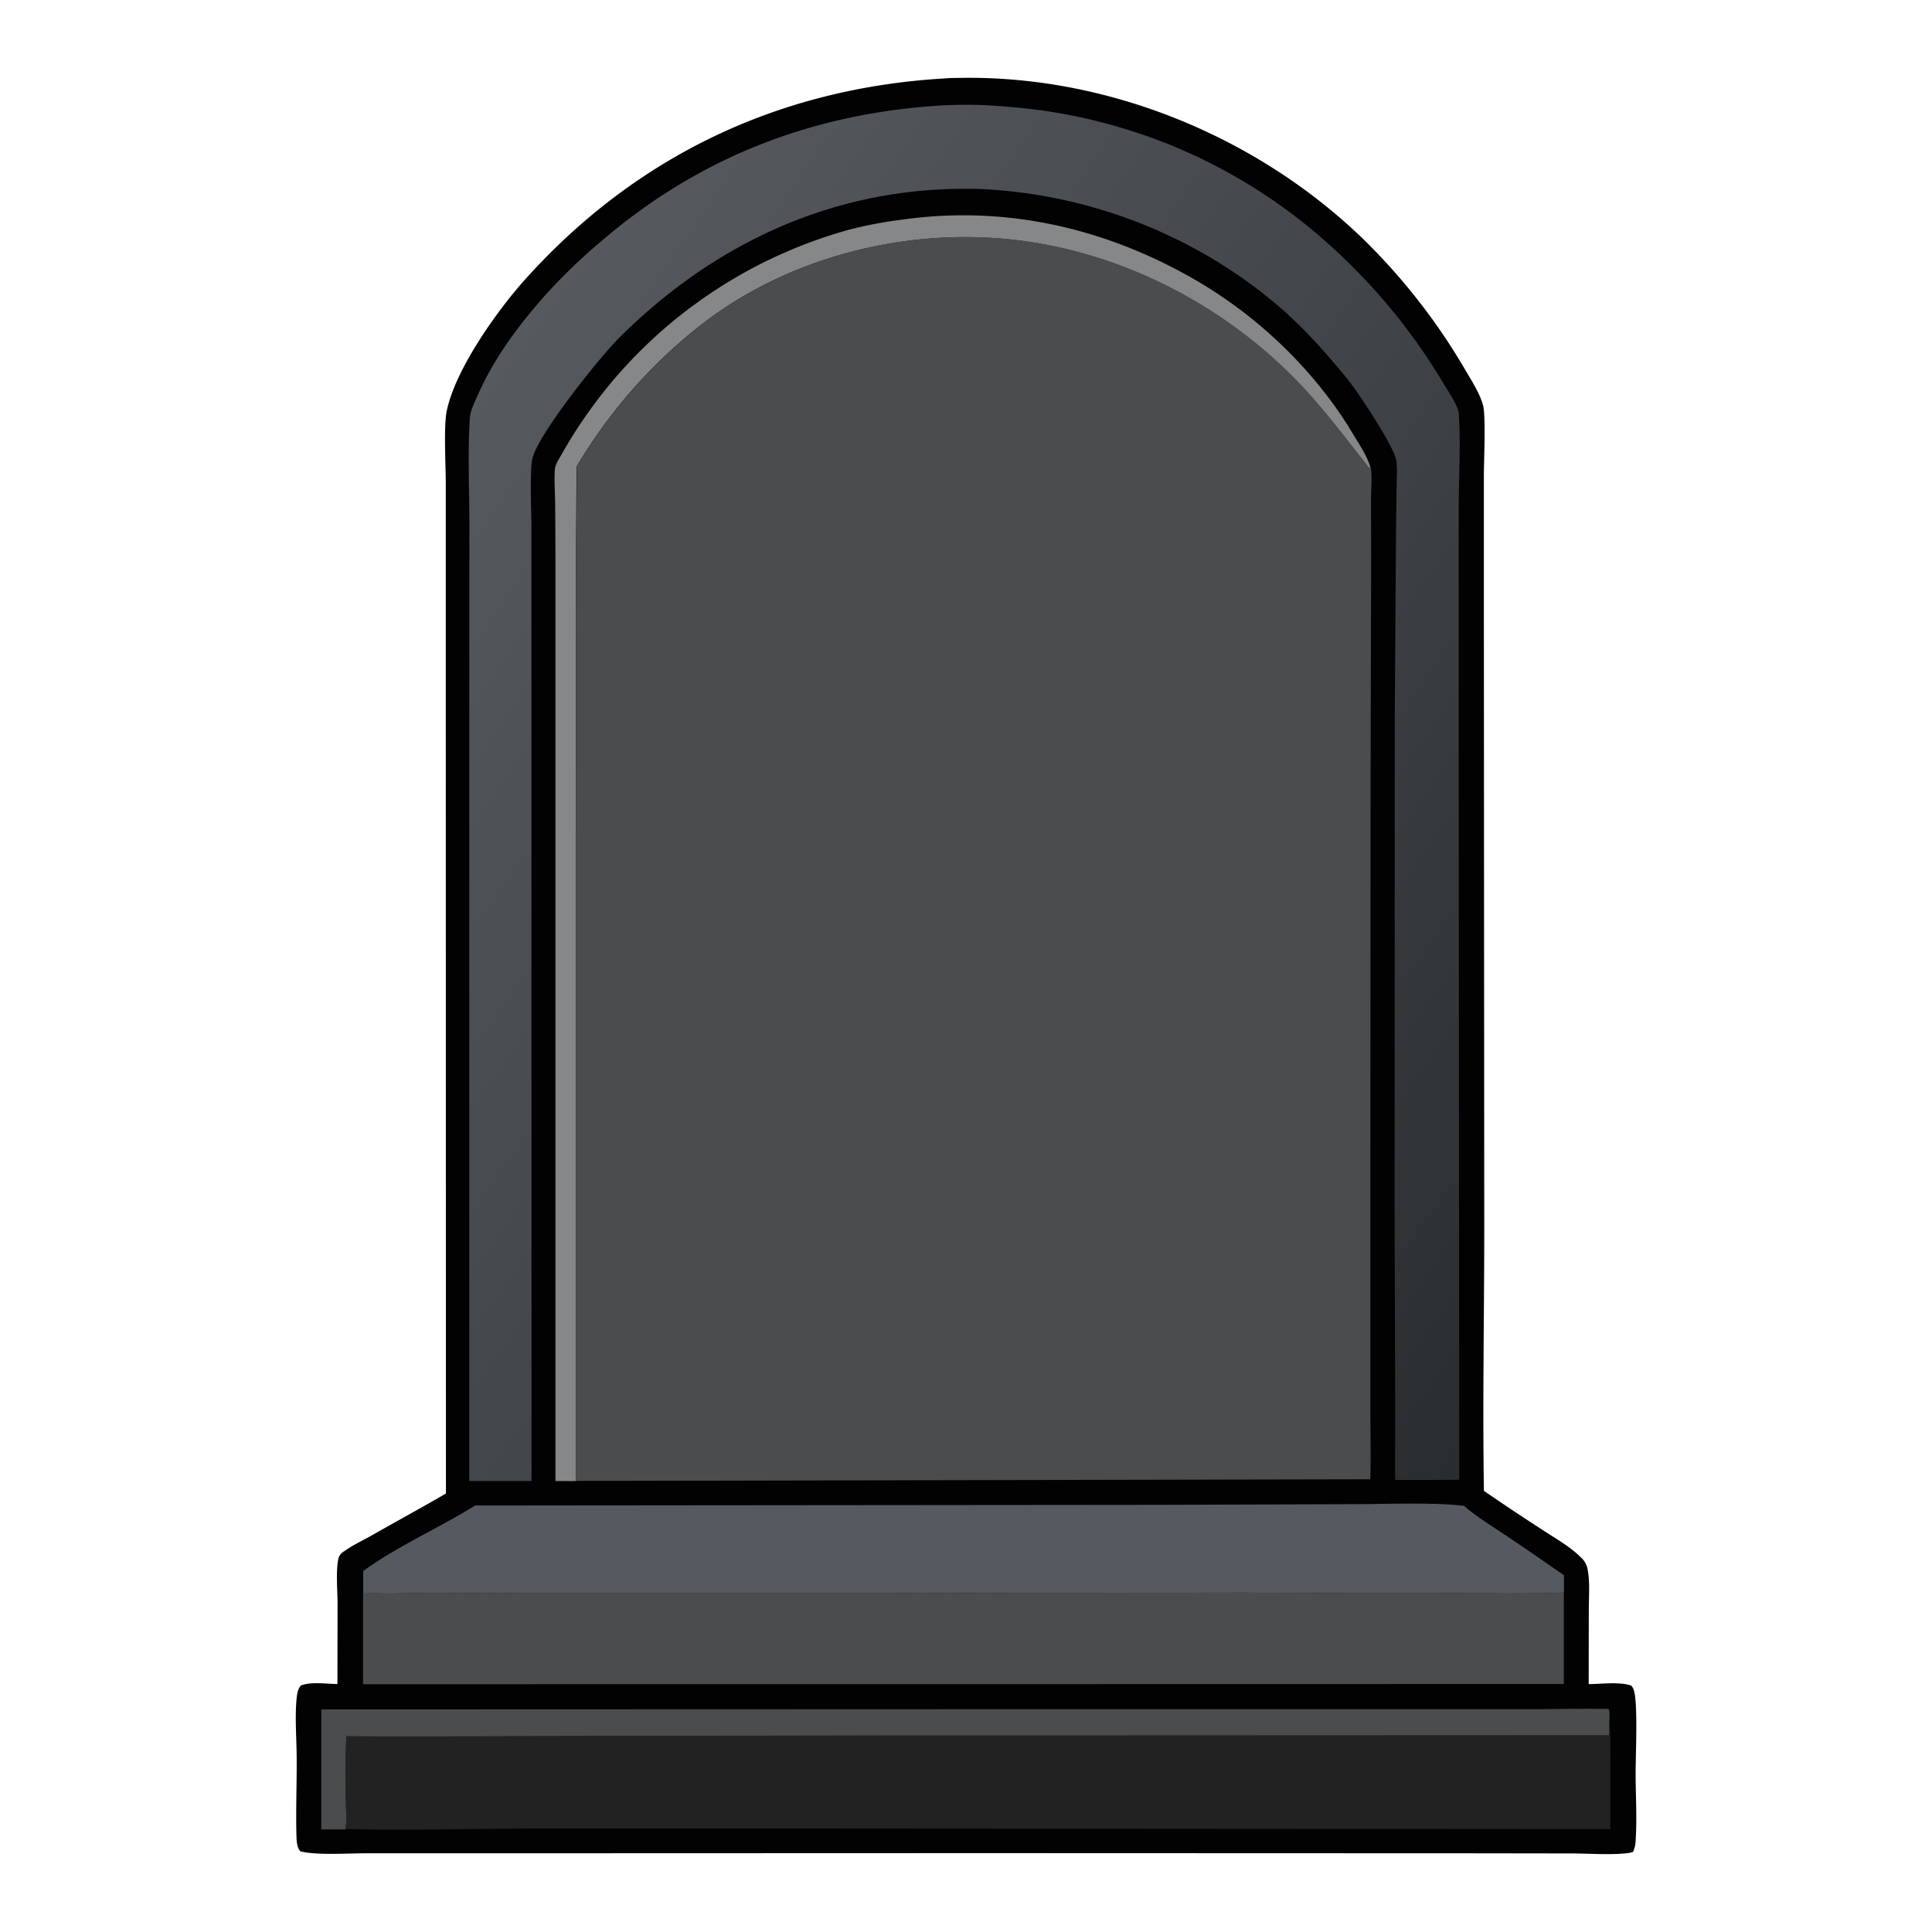
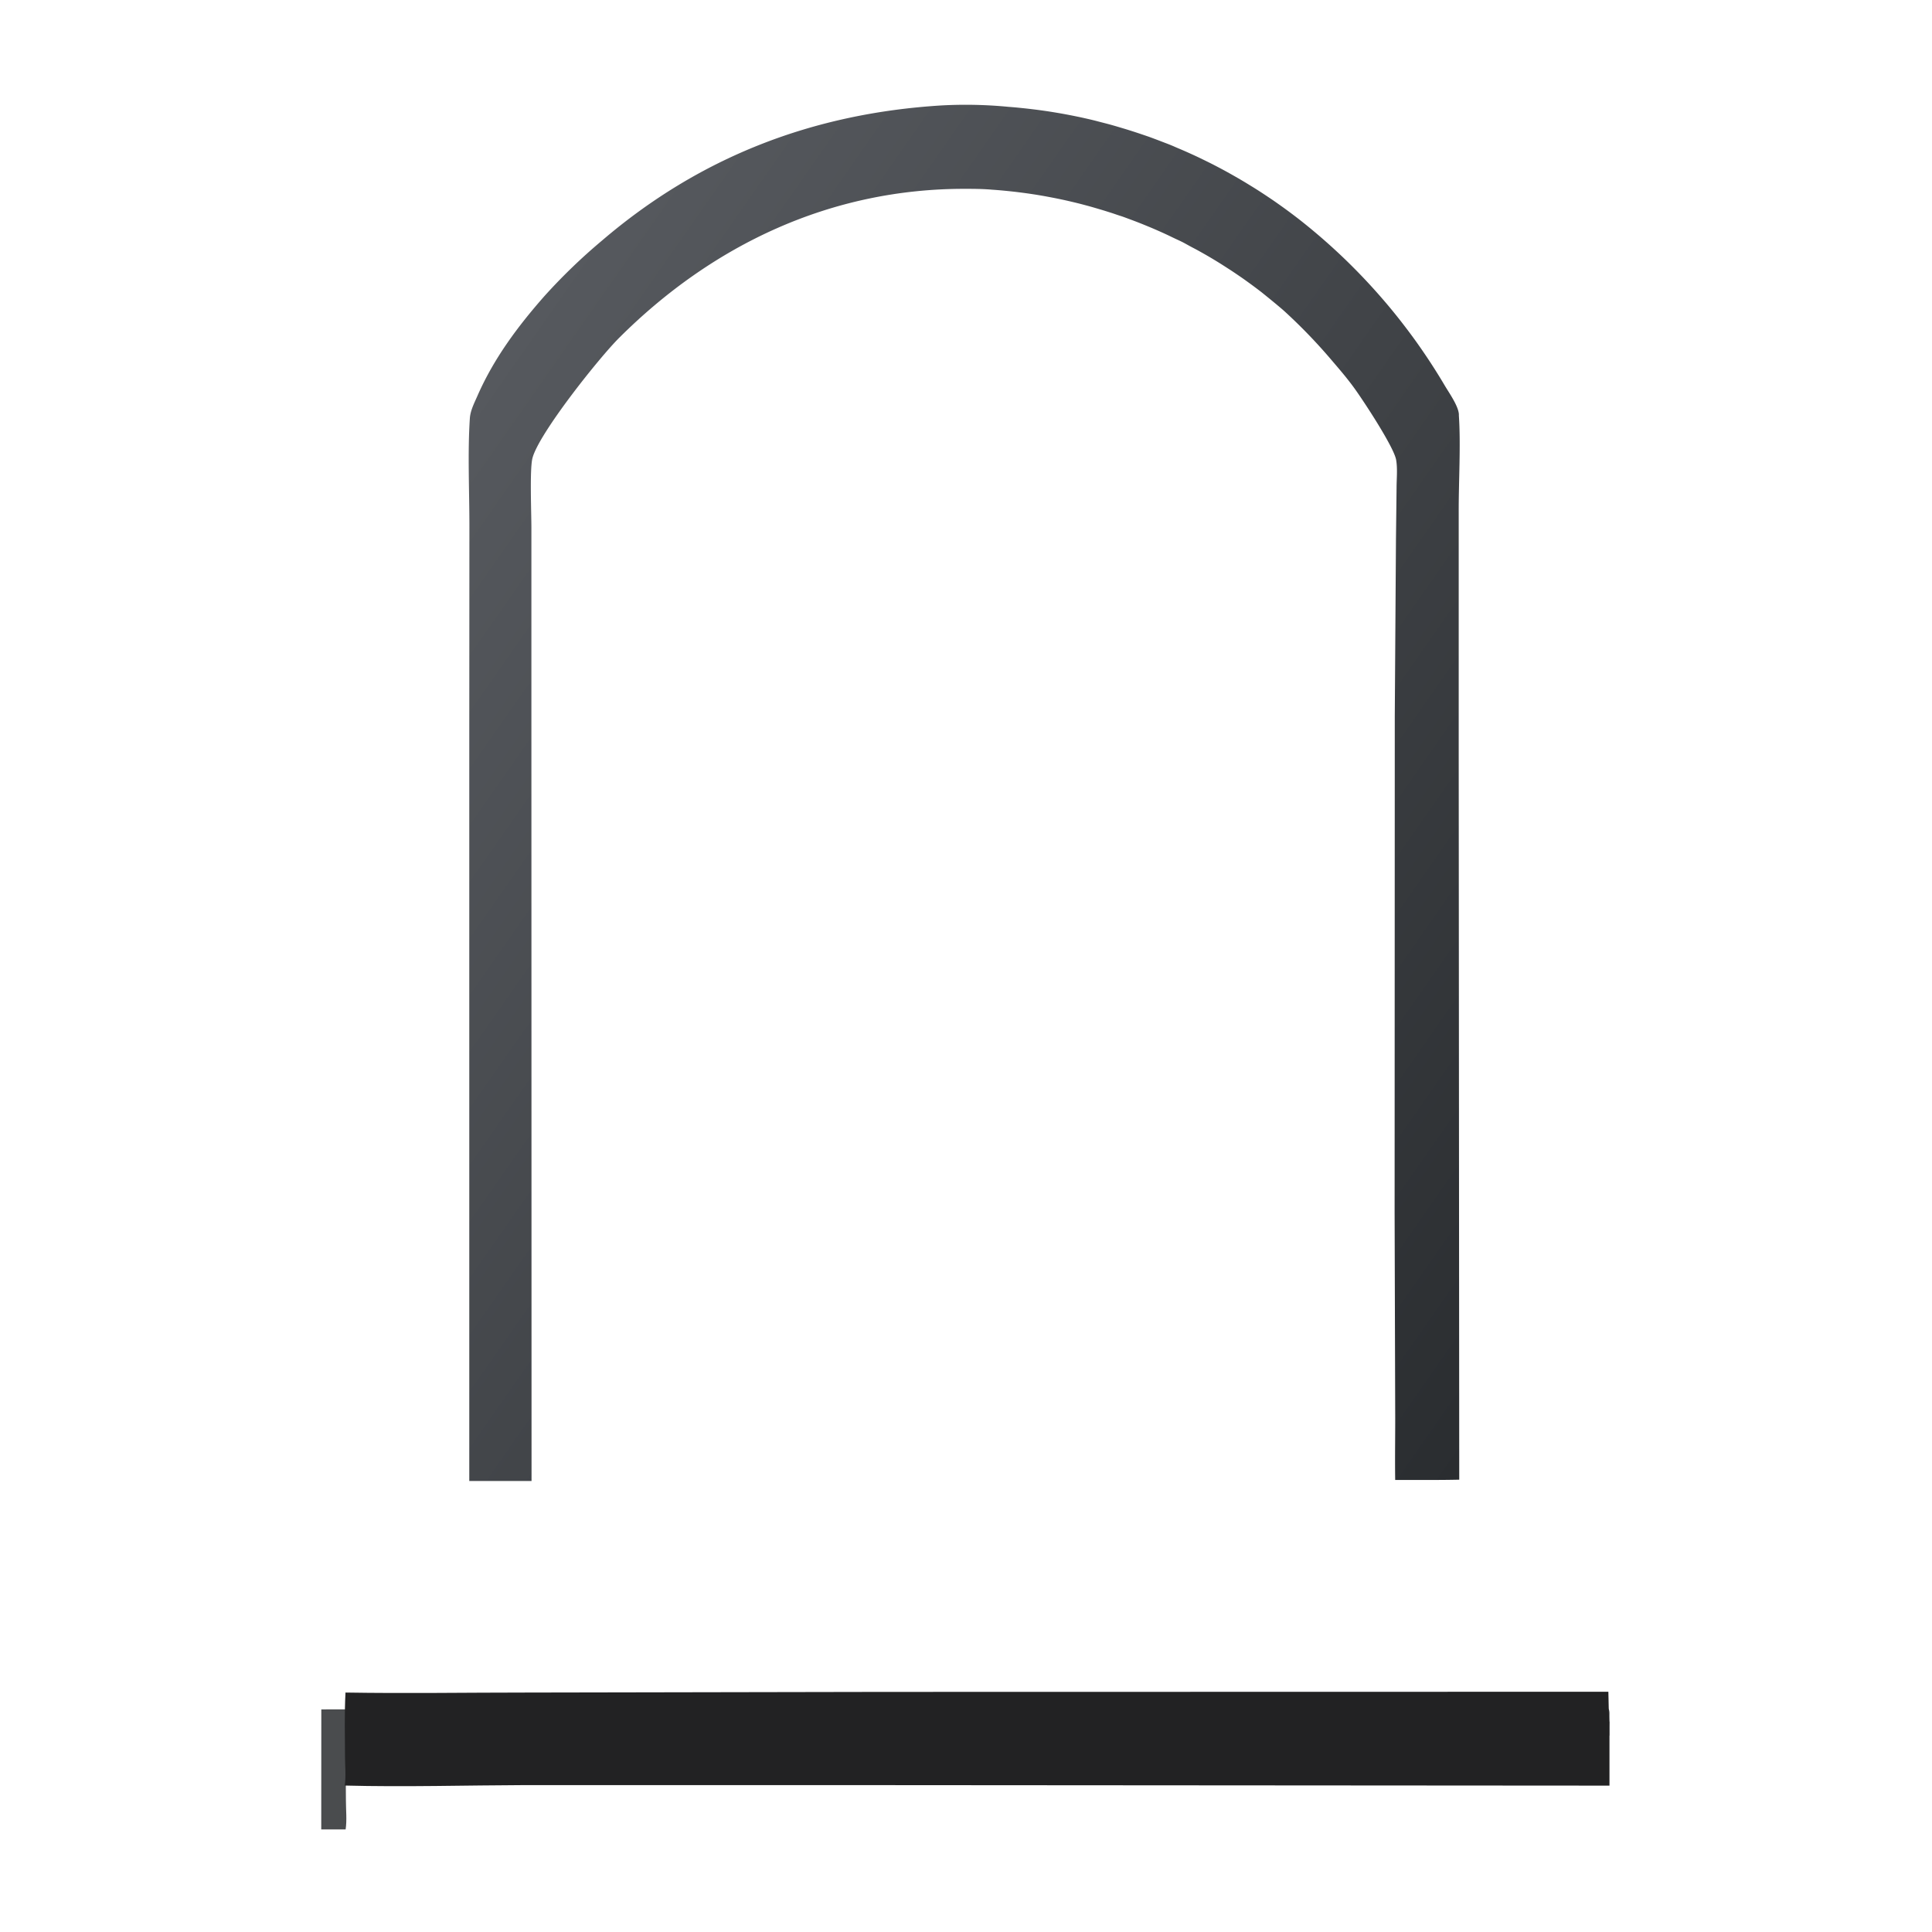
<svg xmlns="http://www.w3.org/2000/svg" viewBox="0 0 800 800" data-name="Capa 1" id="Capa_1">
  <defs>
    <style>.cls-1{fill:#020202;}.cls-2{fill:#4a4c4e;}.cls-3{fill:#868789;}.cls-4{fill:#555a60;}.cls-5{fill:#222223;}.cls-6{fill:url(#linear-gradient);}</style>
    <linearGradient gradientUnits="userSpaceOnUse" gradientTransform="translate(-7382.71 16702.25) scale(5.37)" y2="-3070.57" x2="1404.86" y1="-3007.56" x1="1495.04" id="linear-gradient">
      <stop stop-color="#2a2d30" offset="0" />
      <stop stop-color="#56595e" offset="1" />
    </linearGradient>
  </defs>
-   <path d="M391.74,32.44c1.95-.18,4-.16,5.93-.19,61.24-1.06,123.07,24.37,166.94,66.86q6.18,6.06,11.95,12.52t11.08,13.3q5.33,6.82,10.16,14T607,153.61c2.6,4.42,5.67,9.19,7.09,14.14,1.19,4.15.37,23.1.35,28.9l0,59.92.16,251.4c0,36.44-.72,72.92-.14,109.36q12,8.26,24.29,16.19c5.28,3.48,11.58,7,16,11.49a8.47,8.47,0,0,1,2.44,3.91c1.31,5.33.69,12.05.7,17.58l-.05,30.85c5.37,0,12.6-1.1,17.63.63a5.1,5.1,0,0,1,1.15,2.18c1.63,5.8.65,26.74.66,34,0,9.23.61,18.82,0,28a10.9,10.9,0,0,1-1.13,4.73c-5.23,1.5-18.78.59-25,.58l-42.58-.06-201.86-.07-206.91.07H151.26c-7.65,0-19.82.89-26.93-.81-1.36-1.7-1.51-4.13-1.57-6.24-.3-10.59.15-21.26.09-31.86,0-8-.83-17.74,0-25.46.19-1.79.52-3.82,1.81-5.15,4.37-1.61,10.46-.62,15.06-.55l.06-33.22c0-5.58-.82-13.78.4-18.95a5,5,0,0,1,2.4-2.87c3.64-2.61,8-4.59,11.87-6.81,10-5.72,20.22-11.24,30.2-17.06l-.06-334.84,0-83.35c0-7.39-.92-23.67.38-30,3.44-16.95,20.42-41,32-54C263.15,64.53,322.84,36.32,391.74,32.44Z" class="cls-1" />
  <path d="M133.05,707.83l269.12-.09H577.48l56.17,0c10.79,0,21.59-.3,32.38-.13.61.69.4,2.67.42,3.65-.08,2.48-.13,4.94-.08,7.42l-299.59.06-148,.27c-25.1,0-50.25.39-75.34,0-.46,8.86-.25,17.77-.2,26.64,0,3.82.45,8.11-.12,11.87l-10.1,0Z" class="cls-2" />
-   <path d="M230,613.26l0-286.46,0-91.41q0-13.39-.12-26.79c-.05-4.6-.42-9.44-.14-14,.14-2.27,1.77-4.62,2.86-6.56q1.2-2.11,2.44-4.19c.82-1.39,1.67-2.76,2.53-4.13s1.74-2.72,2.64-4.06,1.81-2.68,2.73-4,1.88-2.63,2.84-3.93,1.93-2.58,2.93-3.86,2-2.53,3-3.78,2.06-2.49,3.11-3.71,2.13-2.43,3.21-3.63,2.18-2.38,3.29-3.55,2.24-2.33,3.38-3.47,2.3-2.27,3.47-3.39,2.35-2.21,3.54-3.3,2.41-2.15,3.63-3.21,2.46-2.09,3.7-3.12,2.51-2,3.78-3,2.56-2,3.86-2.93,2.6-1.91,3.92-2.84,2.65-1.84,4-2.74,2.7-1.78,4.06-2.65,2.74-1.71,4.13-2.54,2.78-1.64,4.18-2.44,2.82-1.57,4.24-2.33,2.86-1.51,4.3-2.24,2.9-1.43,4.36-2.12,2.92-1.36,4.4-2,3-1.29,4.45-1.91,3-1.22,4.5-1.8,3-1.14,4.54-1.68,3-1.07,4.58-1.58,3.07-1,4.62-1.46,3.09-.92,4.65-1.35a173.28,173.28,0,0,1,22-4.16c42.4-6,83.49,3.31,120.5,24.48,26.63,15.22,50.46,38,66.2,64.38,2.53,4.23,5.92,9.17,7.21,13.93l-.6.13c-10-12.57-19.33-25.27-30.6-36.77-30.77-31.42-72.8-52.84-116.59-57.76-45.73-5.15-94.92,7.54-131.06,36.46a211.23,211.23,0,0,0-49.87,57.33q-.37,31-.28,62l-.13,91.48v266.7Z" class="cls-3" />
-   <path d="M196.78,623.39l281.59-.26,83-.29c13.52,0,31.9-.87,44.84.7,5.59,4.84,12.17,8.78,18.31,12.89q11.61,7.82,23.07,15.84v7.19c-15.15.62-30.46.23-45.63.25q-43,.16-86.1-.23l-155.42.26-140.8,0-43-.12c-8.67,0-17.63.57-26.26-.15v-8.93C164,640.49,182.2,632.49,196.78,623.39Z" class="cls-4" />
-   <path d="M150.34,659.42c8.63.72,17.59.17,26.26.15l43,.12,140.8,0,155.42-.26q43,.39,86.1.23c15.17,0,30.48.37,45.63-.25l0,37.91-497.21.09Z" class="cls-2" />
-   <path d="M666.45,711.22c.51,6,.33,12.06.34,18l0,28.17-324.26-.22-124.33,0c-25,.08-50.15.84-75.12.19.57-3.76.14-8.05.12-11.87-.05-8.87-.26-17.78.2-26.64,25.09.41,50.24,0,75.34,0l148-.27,299.59-.06C666.32,716.16,666.37,713.7,666.45,711.22Z" class="cls-5" />
+   <path d="M666.45,711.22l0,28.17-324.26-.22-124.33,0c-25,.08-50.15.84-75.12.19.57-3.76.14-8.05.12-11.87-.05-8.87-.26-17.78.2-26.64,25.09.41,50.24,0,75.34,0l148-.27,299.59-.06C666.32,716.16,666.37,713.7,666.45,711.22Z" class="cls-5" />
  <path d="M389.81,43.66a184.23,184.23,0,0,1,27.79.58c1.39.1,2.78.22,4.16.36s2.78.28,4.16.44,2.77.33,4.15.51,2.76.38,4.14.59,2.75.44,4.12.67,2.75.49,4.12.75,2.73.54,4.1.82,2.72.59,4.08.9,2.71.64,4.06,1,2.7.69,4.05,1.05,2.69.74,4,1.13,2.67.79,4,1.2,2.66.84,4,1.28,2.64.89,4,1.35,2.62.94,3.93,1.43,2.6,1,3.9,1.49,2.59,1,3.87,1.57,2.57,1.09,3.85,1.65,2.54,1.13,3.81,1.71,2.53,1.18,3.78,1.79,2.5,1.22,3.75,1.85,2.48,1.28,3.71,1.93,2.45,1.32,3.67,2,2.43,1.37,3.64,2.07,2.4,1.4,3.59,2.13,2.38,1.45,3.56,2.19,2.35,1.5,3.52,2.27,2.32,1.54,3.47,2.32,2.29,1.59,3.43,2.4,2.26,1.62,3.38,2.45,2.23,1.67,3.34,2.52,2.2,1.71,3.28,2.58q4.34,3.49,8.51,7.16t8.18,7.53q4,3.86,7.82,7.89t7.47,8.24q3.65,4.2,7.09,8.56t6.7,8.87q3.24,4.51,6.29,9.17t5.87,9.43c1.85,3.14,5.67,8.49,5.94,12,0,.19,0,.38,0,.58.82,12.32-.11,27.33-.07,40l0,99.5.22,301.13c-8.83.2-17.69.1-26.52.12-.15-9.63.06-19.3,0-28.93l-.24-81.51.07-205.91.49-73.22.25-21.24c0-3.72.46-8-.19-11.64-1-5.4-13.49-24.36-17.26-29.58-2.74-3.79-5.77-7.37-8.82-10.91A223.88,223.88,0,0,0,532,129c-1-.91-2.1-1.82-3.16-2.71s-2.14-1.78-3.22-2.66L522.37,121q-1.65-1.27-3.33-2.52c-1.11-.82-2.24-1.64-3.37-2.45s-2.28-1.6-3.43-2.38-2.31-1.56-3.48-2.31-2.34-1.51-3.52-2.25-2.37-1.46-3.56-2.17-2.4-1.41-3.61-2.09-2.43-1.37-3.65-2-2.45-1.31-3.69-2S488.25,99.58,487,99s-2.51-1.21-3.77-1.8-2.53-1.16-3.8-1.72-2.55-1.11-3.84-1.64-2.57-1.06-3.87-1.57-2.59-1-3.9-1.48-2.61-1-3.93-1.41-2.63-.9-4-1.33-2.65-.84-4-1.24-2.67-.79-4-1.17-2.68-.73-4-1.08-2.7-.68-4.05-1-2.71-.63-4.07-.92-2.72-.57-4.09-.83-2.73-.52-4.11-.76-2.74-.46-4.12-.67-2.75-.4-4.13-.58-2.76-.35-4.14-.5-2.77-.29-4.16-.42-2.77-.24-4.16-.33c-3.78-.34-7.7-.36-11.49-.36C344,78.16,295.07,101.25,256.27,140c-8.31,8.31-33.31,39.7-35.81,49.78-1.15,4.64-.42,22.48-.42,28.71l0,75.69.06,319.07-25.78,0,0-308.87.05-86.55c0-14.43-.76-30.28.18-44.57.21-3.26,1.84-6.37,3.14-9.33,6.76-15.45,16.68-28.77,27.78-41.36a237.45,237.45,0,0,1,23.86-23C289.84,64.9,336.68,46.93,389.81,43.66Z" class="cls-6" />
-   <path d="M238.91,193.05a211.38,211.38,0,0,1,49.87-57.33c36.14-28.92,85.33-41.61,131.06-36.46,43.79,4.92,85.82,26.34,116.59,57.76,11.27,11.5,20.6,24.2,30.6,36.77l.6-.13c.59,3.93.1,8.64.08,12.67l.06,25.17-.25,95.91-.09,191,0,63.7c0,10.12.27,20.31,0,30.43l-329,.68V346.56l.12-91.48Q238.54,224.06,238.91,193.05Z" class="cls-2" />
</svg>